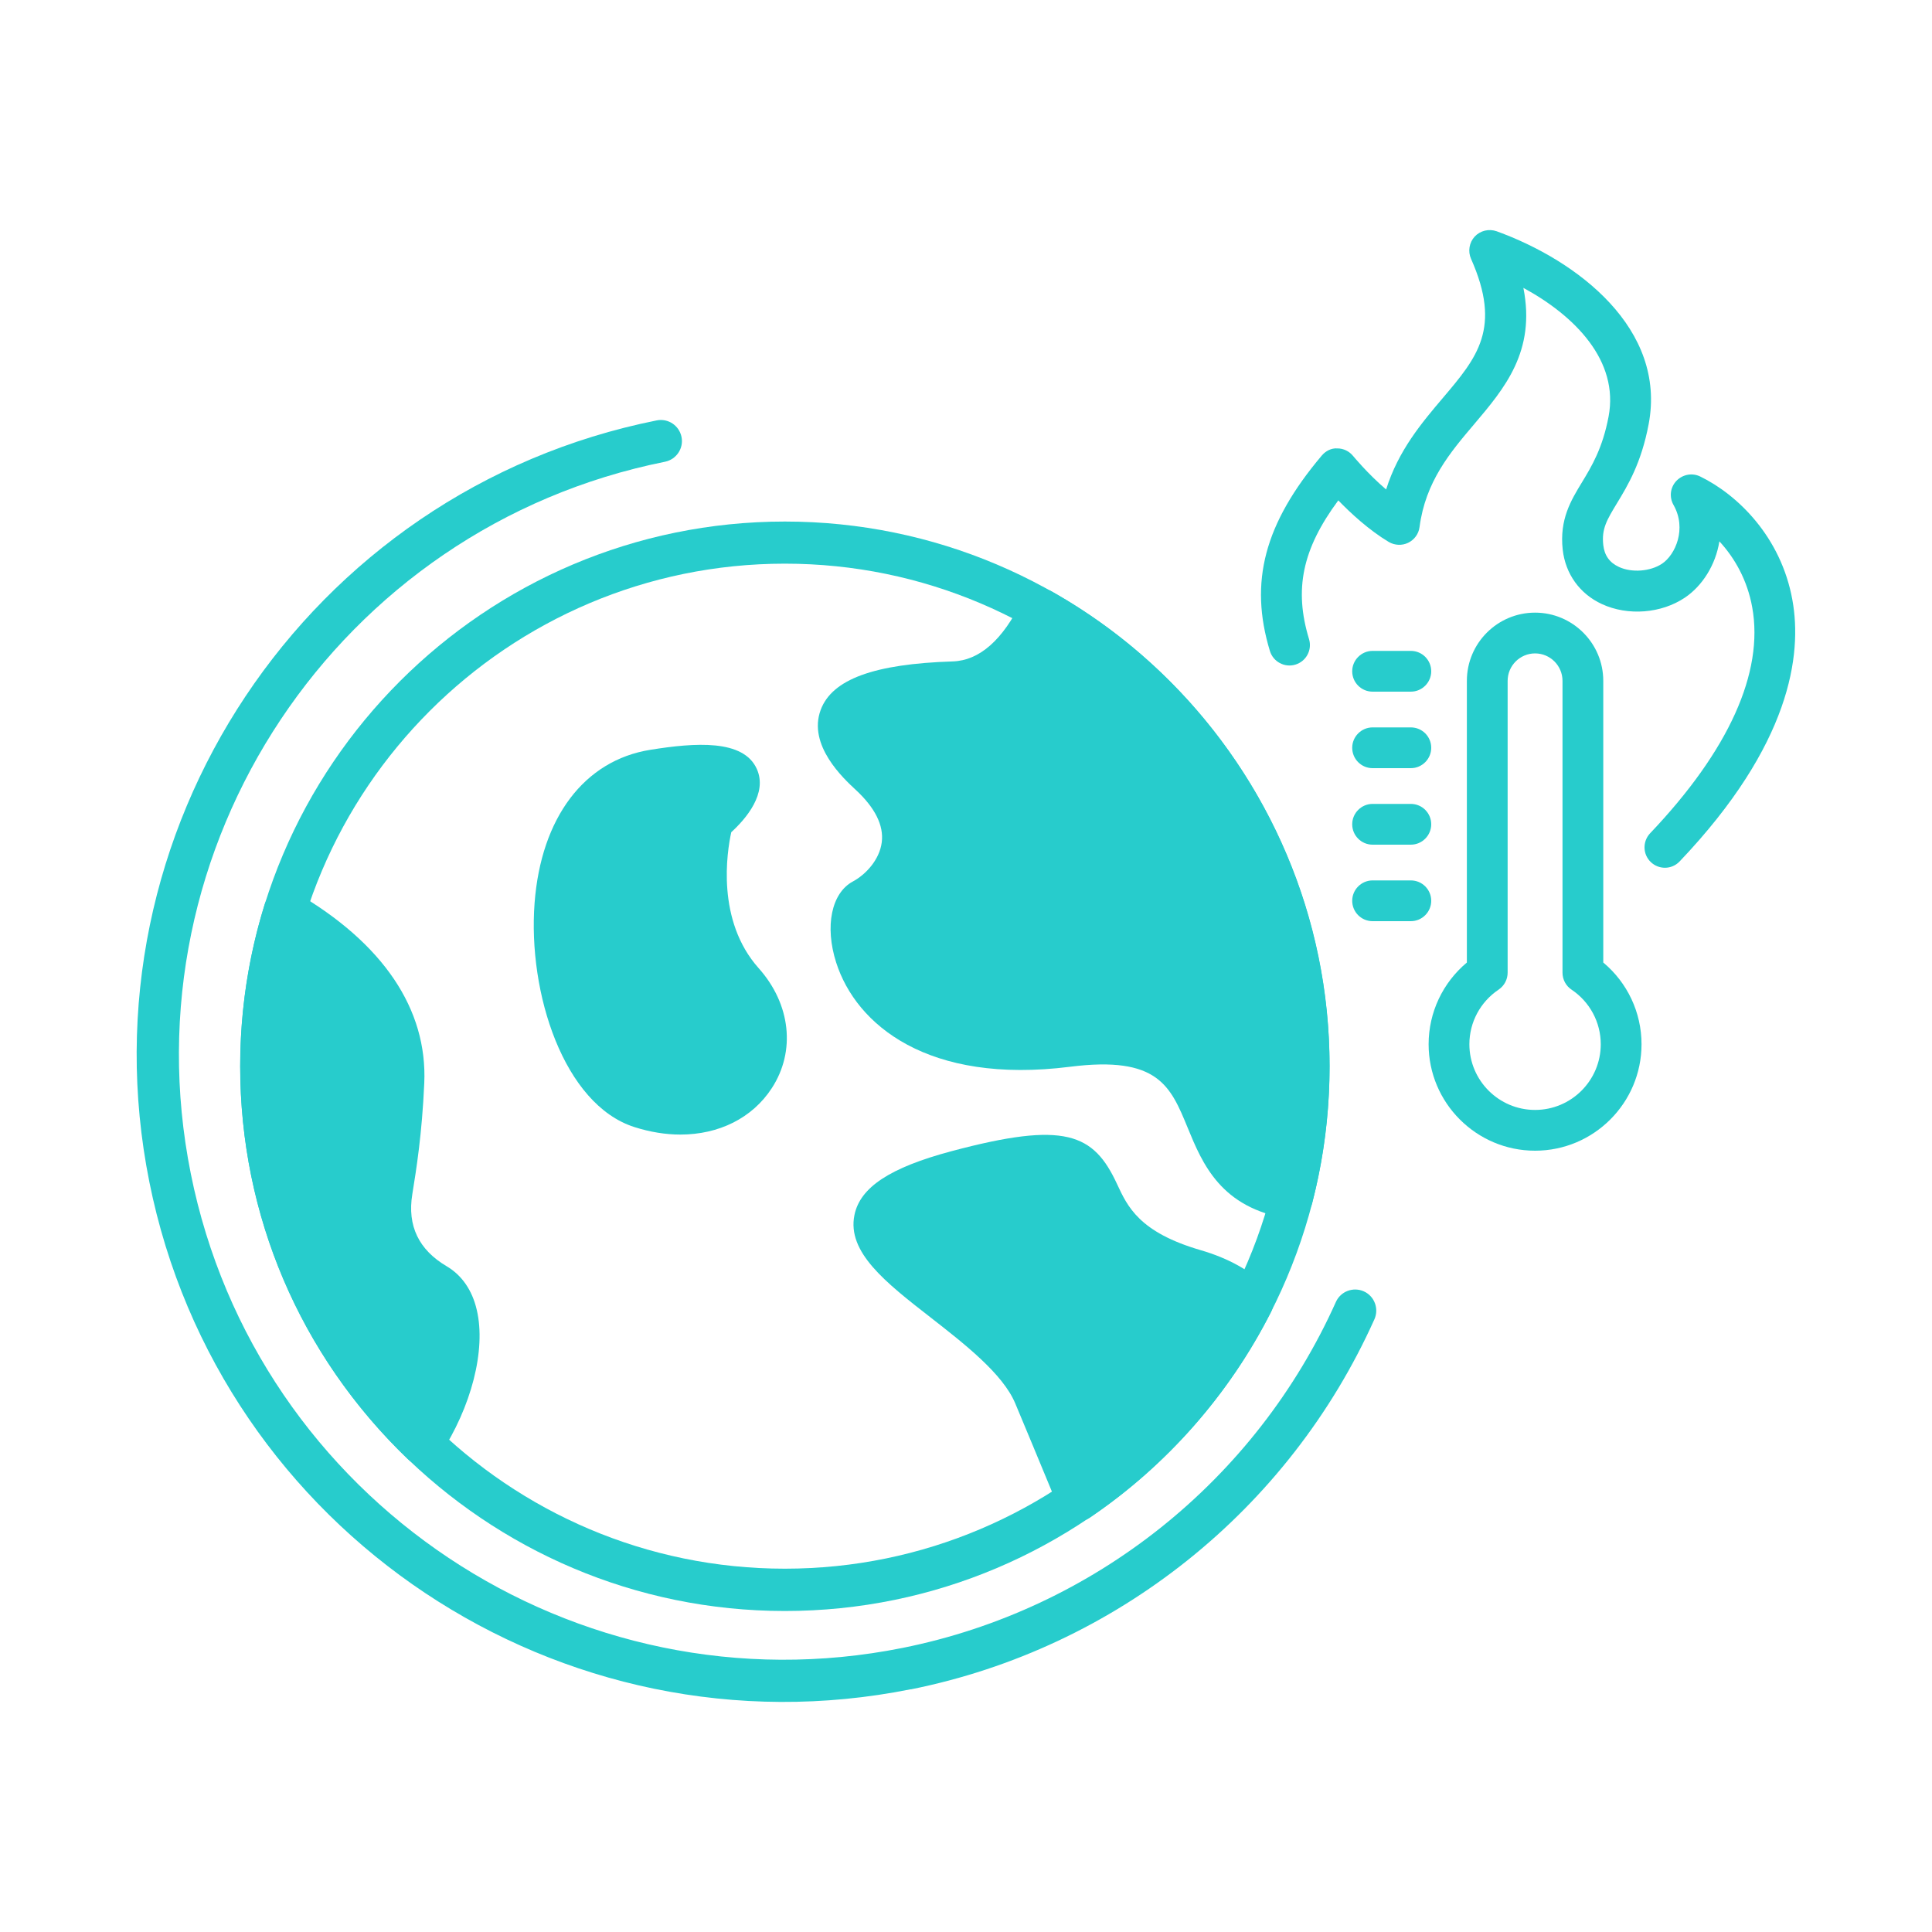
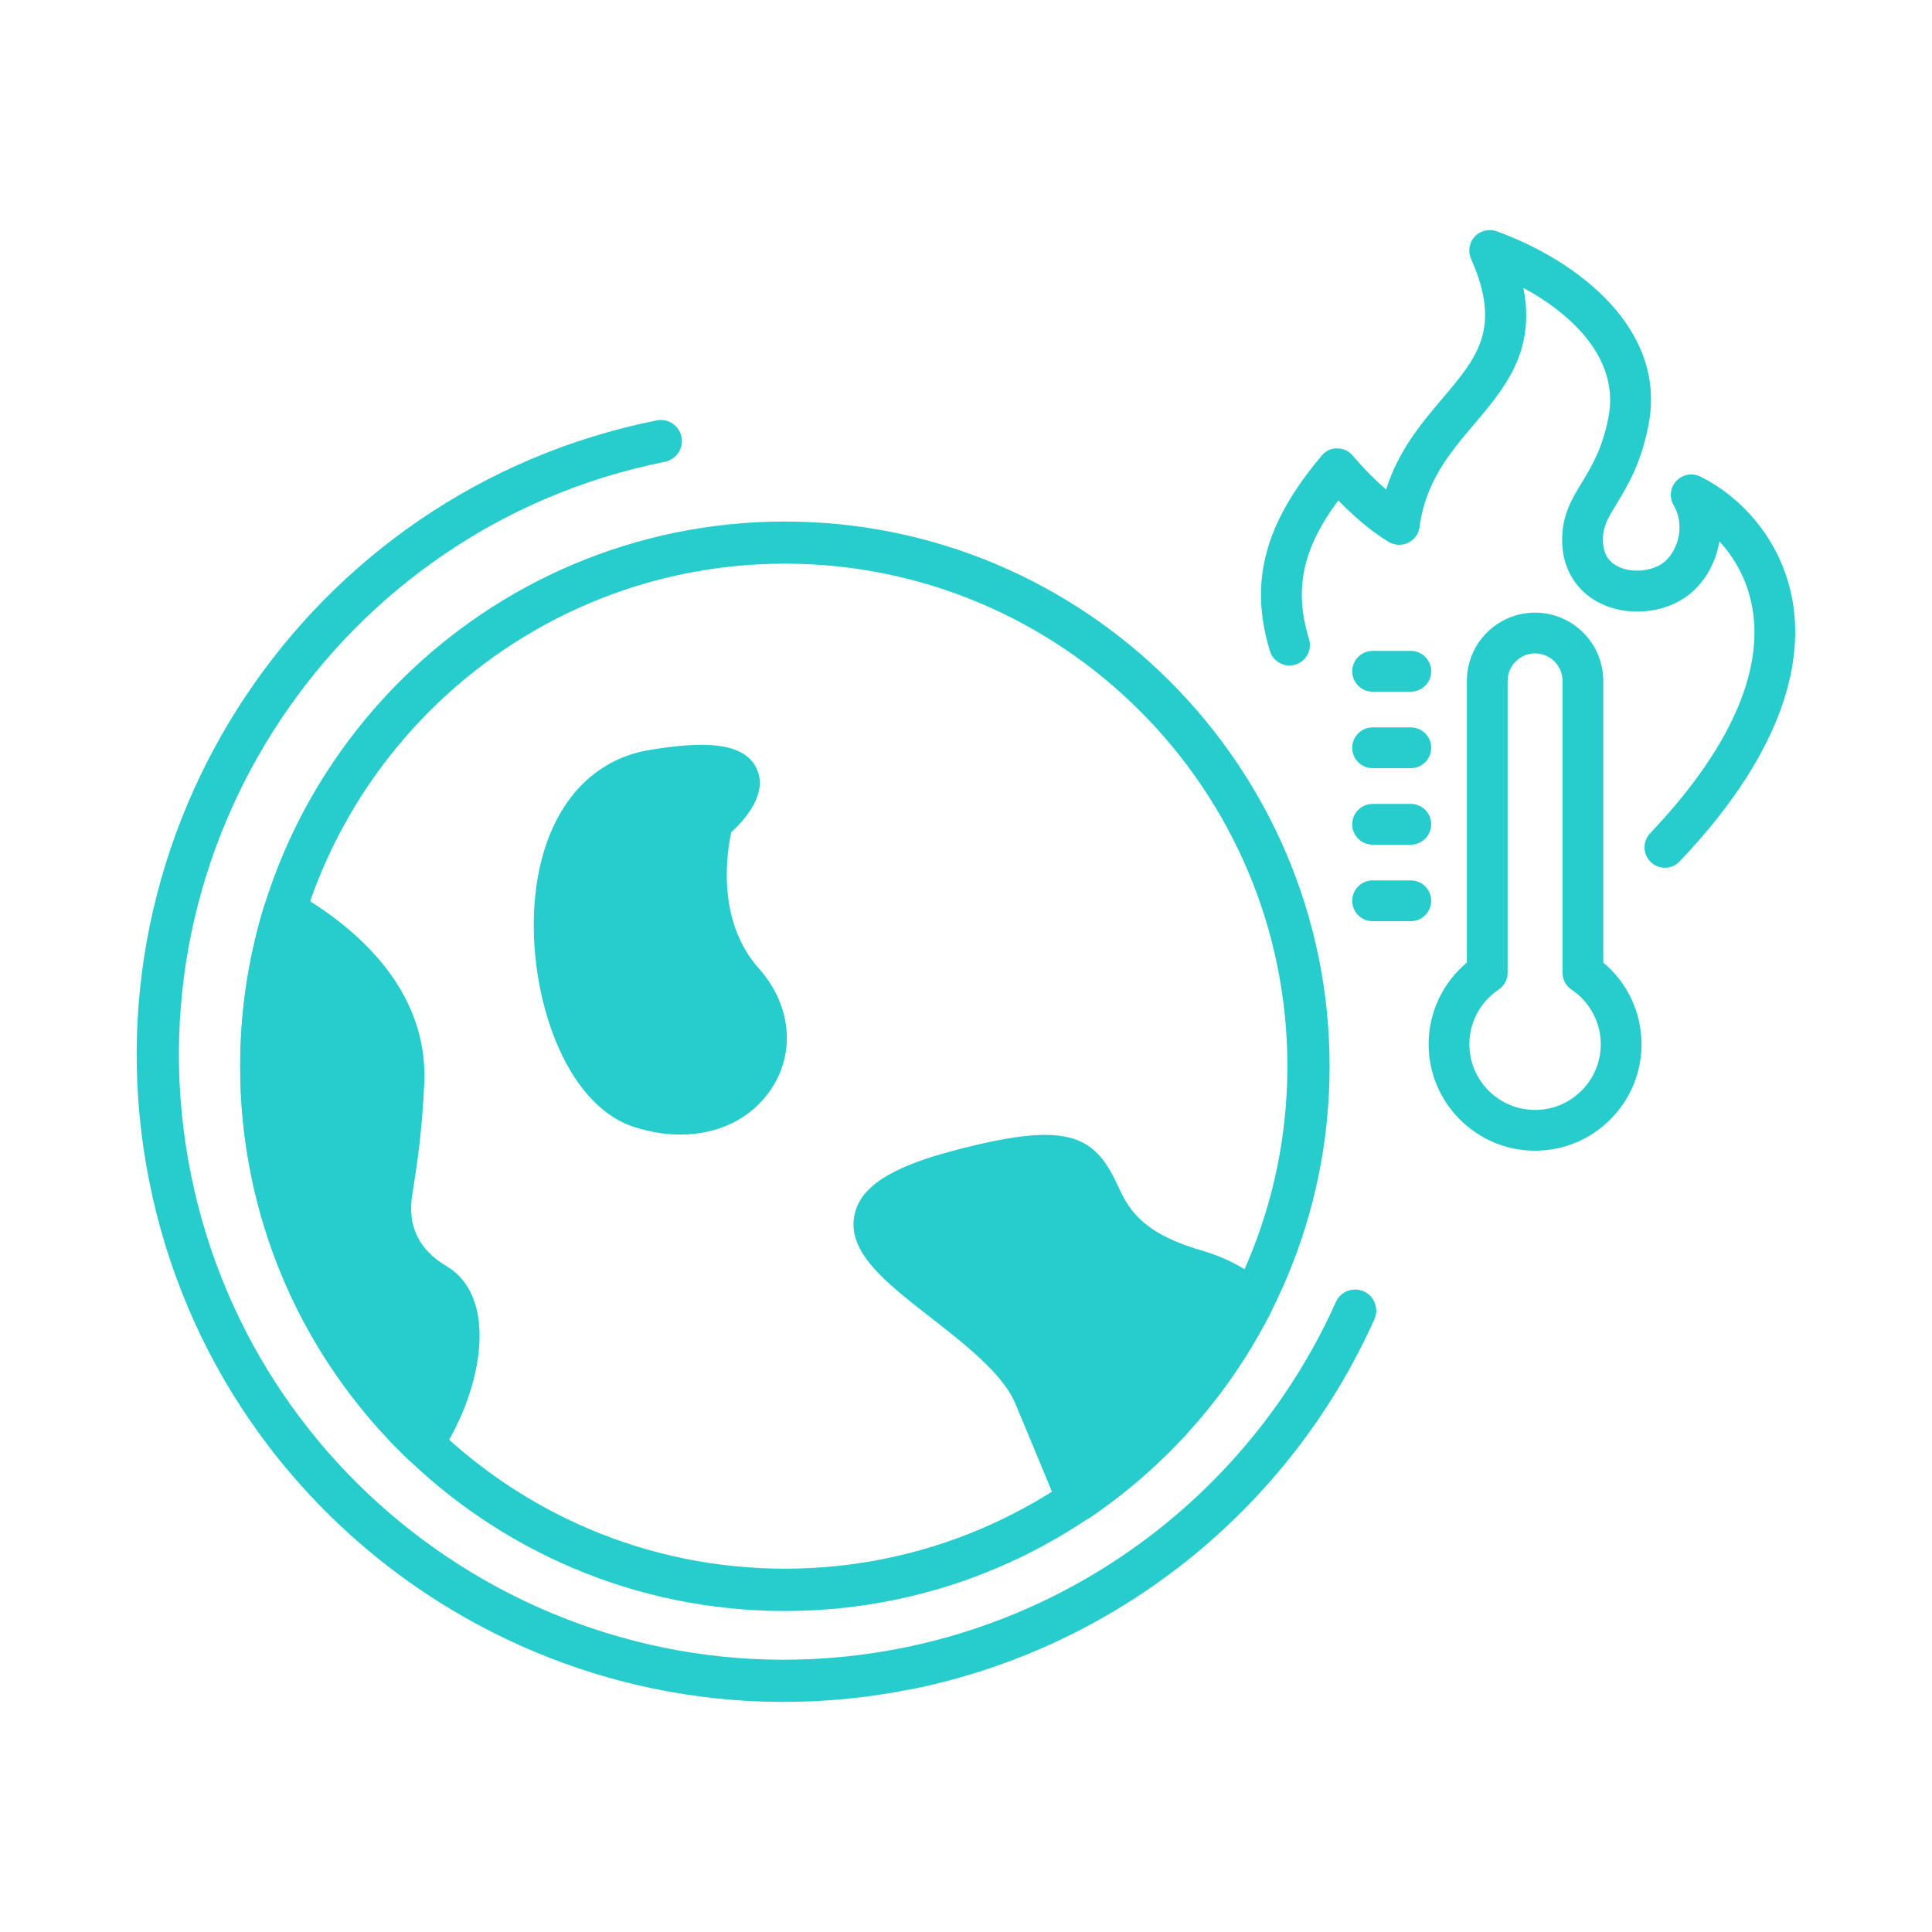
<svg xmlns="http://www.w3.org/2000/svg" id="Capa_1" data-name="Capa 1" viewBox="0 0 200 200">
  <defs>
    <style>
      .cls-1 {
        fill: #27cccc;
      }
    </style>
  </defs>
  <g>
-     <path class="cls-1" d="m133.73,126.19c-.11,0-.23,0-.34-.03-7.02-1.1-8.92-5.71-10.44-9.41-1.78-4.33-3.07-7.47-12.17-6.32-14.73,1.86-22.16-4.35-24.22-10.79-1.2-3.75-.49-7.2,1.73-8.39,1.32-.71,2.76-2.24,2.99-4.06.22-1.74-.69-3.57-2.71-5.44-1.23-1.14-4.98-4.6-3.61-8.27,1.18-3.16,5.52-4.75,13.66-5.01,2.77-.09,5.18-2.21,7.18-6.32.26-.54.74-.95,1.31-1.13.58-.18,1.2-.11,1.72.18,17.77,9.99,28.8,28.83,28.8,49.18,0,4.8-.61,9.57-1.8,14.18-.25.98-1.13,1.64-2.11,1.64Z" />
    <path class="cls-1" d="m111.62,157.47c-.21,0-.42-.03-.63-.09-.63-.19-1.14-.65-1.39-1.26l-.88-2.13c-1.16-2.8-2.4-5.8-3.63-8.73-1.29-3.06-5.26-6.15-8.76-8.88-4.65-3.62-8.66-6.75-7.88-10.59.58-2.88,3.68-4.92,10.05-6.62,11.76-3.14,14.71-1.84,17.14,3.41,1.08,2.33,2.3,4.98,8.63,6.83,2.93.85,5.26,2.16,6.93,3.89.65.67.8,1.68.38,2.51-4.33,8.55-10.81,15.91-18.73,21.28-.37.25-.79.38-1.23.38Z" />
    <path class="cls-1" d="m70.44,117.45c-1.54,0-3.15-.26-4.78-.78-7.29-2.34-11.03-13.86-10.32-23.19.67-8.84,5.15-14.77,11.98-15.86,4.66-.75,9.63-1.1,11.02,1.97,1.15,2.53-1.12,5.17-2.64,6.56-.45,2.05-1.57,9.14,2.84,14.08,3.31,3.71,3.85,8.58,1.36,12.41-2.03,3.12-5.5,4.81-9.47,4.81Z" />
    <path class="cls-1" d="m43.7,151.63c-.56,0-1.1-.22-1.51-.61-11.17-10.74-17.32-25.18-17.32-40.65,0-5.72.85-11.35,2.53-16.76.2-.63.67-1.15,1.29-1.39.62-.24,1.31-.19,1.89.15,9.07,5.26,13.68,12.09,13.34,19.76-.24,5.33-.82,8.9-1.24,11.51q-.79,4.88,3.57,7.45c1.56.92,2.64,2.48,3.11,4.53.96,4.12-.55,10.02-3.84,15.03-.36.54-.94.9-1.58.97-.08,0-.16.01-.24.01Z" />
    <path class="cls-1" d="m81.25,166.77c-31.09,0-56.39-25.3-56.39-56.39s25.3-56.39,56.39-56.39,56.39,25.3,56.39,56.39-25.3,56.39-56.39,56.39Zm0-108.42c-28.69,0-52.02,23.34-52.02,52.02s23.34,52.02,52.02,52.02,52.02-23.34,52.02-52.02-23.34-52.02-52.02-52.02Z" />
    <path class="cls-1" d="m94.29,174.87c-36.21,7.26-71.58-16.31-78.83-52.52-7.26-36.21,16.31-71.58,52.52-78.83,1.18-.24,2.33.53,2.57,1.71s-.53,2.33-1.71,2.57c-33.85,6.78-55.88,39.84-49.09,73.69,6.78,33.85,39.84,55.88,73.69,49.1,19.81-3.97,36.57-17.35,44.85-35.81.49-1.1,1.79-1.59,2.89-1.1,1.1.49,1.59,1.79,1.1,2.89-8.86,19.74-26.79,34.06-47.98,38.31Z" />
  </g>
  <g>
    <path class="cls-1" d="m172.36,89.83c-.52,0-1.05-.19-1.46-.58-.85-.8-.88-2.14-.08-2.99,8.13-8.55,11.79-16.64,10.57-23.39-.51-2.83-1.82-5.12-3.4-6.83-.39,2.45-1.77,4.61-3.56,5.82-2.45,1.65-5.91,1.92-8.61.67-2.29-1.06-3.77-3.12-4.05-5.64-.34-3.11.84-5.07,2-6.97,1-1.65,2.13-3.52,2.75-6.8,1.09-5.76-3.46-10.41-8.82-13.32,1.3,6.57-1.95,10.4-5.11,14.13-2.47,2.91-5.02,5.92-5.64,10.63-.09.71-.54,1.32-1.18,1.63-.64.31-1.4.27-2.01-.09-2.05-1.23-3.93-2.97-5.22-4.3-3.75,5.06-4.59,9.23-3.03,14.36.34,1.12-.29,2.3-1.41,2.64-1.11.34-2.3-.29-2.64-1.41-2.17-7.14-.57-13.19,5.36-20.22.4-.48,1-.8,1.63-.75.63,0,1.22.29,1.62.78.02.02,1.47,1.8,3.42,3.47,1.28-4.06,3.69-6.9,5.87-9.47,3.55-4.19,6.12-7.21,2.92-14.41-.34-.77-.19-1.68.38-2.3.58-.62,1.47-.83,2.27-.55,8.42,3.05,17.6,10.11,15.74,19.96-.76,4.03-2.16,6.35-3.29,8.21-1.03,1.7-1.6,2.63-1.41,4.31.12,1.08.65,1.82,1.62,2.27,1.34.62,3.26.47,4.47-.34,1.37-.92,2.58-3.62,1.18-6.08-.46-.81-.34-1.82.3-2.49s1.64-.86,2.47-.45c3.84,1.87,8.36,6.22,9.54,12.79,1.02,5.67-.18,14.97-11.67,27.05-.42.44-.97.66-1.53.66Z" />
    <path class="cls-1" d="m146.05,79.52h-3.96c-1.17,0-2.11-.95-2.11-2.11s.95-2.11,2.11-2.11h3.96c1.17,0,2.11.95,2.11,2.11s-.95,2.11-2.11,2.11Z" />
    <path class="cls-1" d="m146.05,87.44h-3.96c-1.17,0-2.11-.95-2.11-2.11s.95-2.11,2.11-2.11h3.96c1.17,0,2.11.95,2.11,2.11s-.95,2.11-2.11,2.11Z" />
    <path class="cls-1" d="m146.05,95.36h-3.96c-1.17,0-2.11-.95-2.11-2.11s.95-2.11,2.11-2.11h3.96c1.17,0,2.11.95,2.11,2.11s-.95,2.11-2.11,2.11Z" />
    <path class="cls-1" d="m146.05,71.6h-3.96c-1.17,0-2.11-.95-2.11-2.11s.95-2.11,2.11-2.11h3.96c1.17,0,2.11.95,2.11,2.11s-.95,2.11-2.11,2.11Z" />
    <path class="cls-1" d="m158.91,119.12c-6.08,0-11.02-4.95-11.02-11.02,0-3.29,1.46-6.37,3.96-8.46v-29.16c0-3.9,3.17-7.06,7.06-7.06s7.06,3.17,7.06,7.06v29.16c2.5,2.09,3.96,5.17,3.96,8.46,0,6.08-4.95,11.02-11.02,11.02Zm0-51.48c-1.56,0-2.84,1.27-2.84,2.84v30.21c0,.71-.35,1.36-.94,1.76-1.89,1.27-3.02,3.38-3.02,5.65,0,3.75,3.05,6.8,6.8,6.8s6.8-3.05,6.8-6.8c0-2.27-1.13-4.38-3.02-5.65-.59-.39-.94-1.05-.94-1.76v-30.21c0-1.56-1.27-2.84-2.84-2.84Zm-4.95,33.05h0,0Z" />
  </g>
</svg>